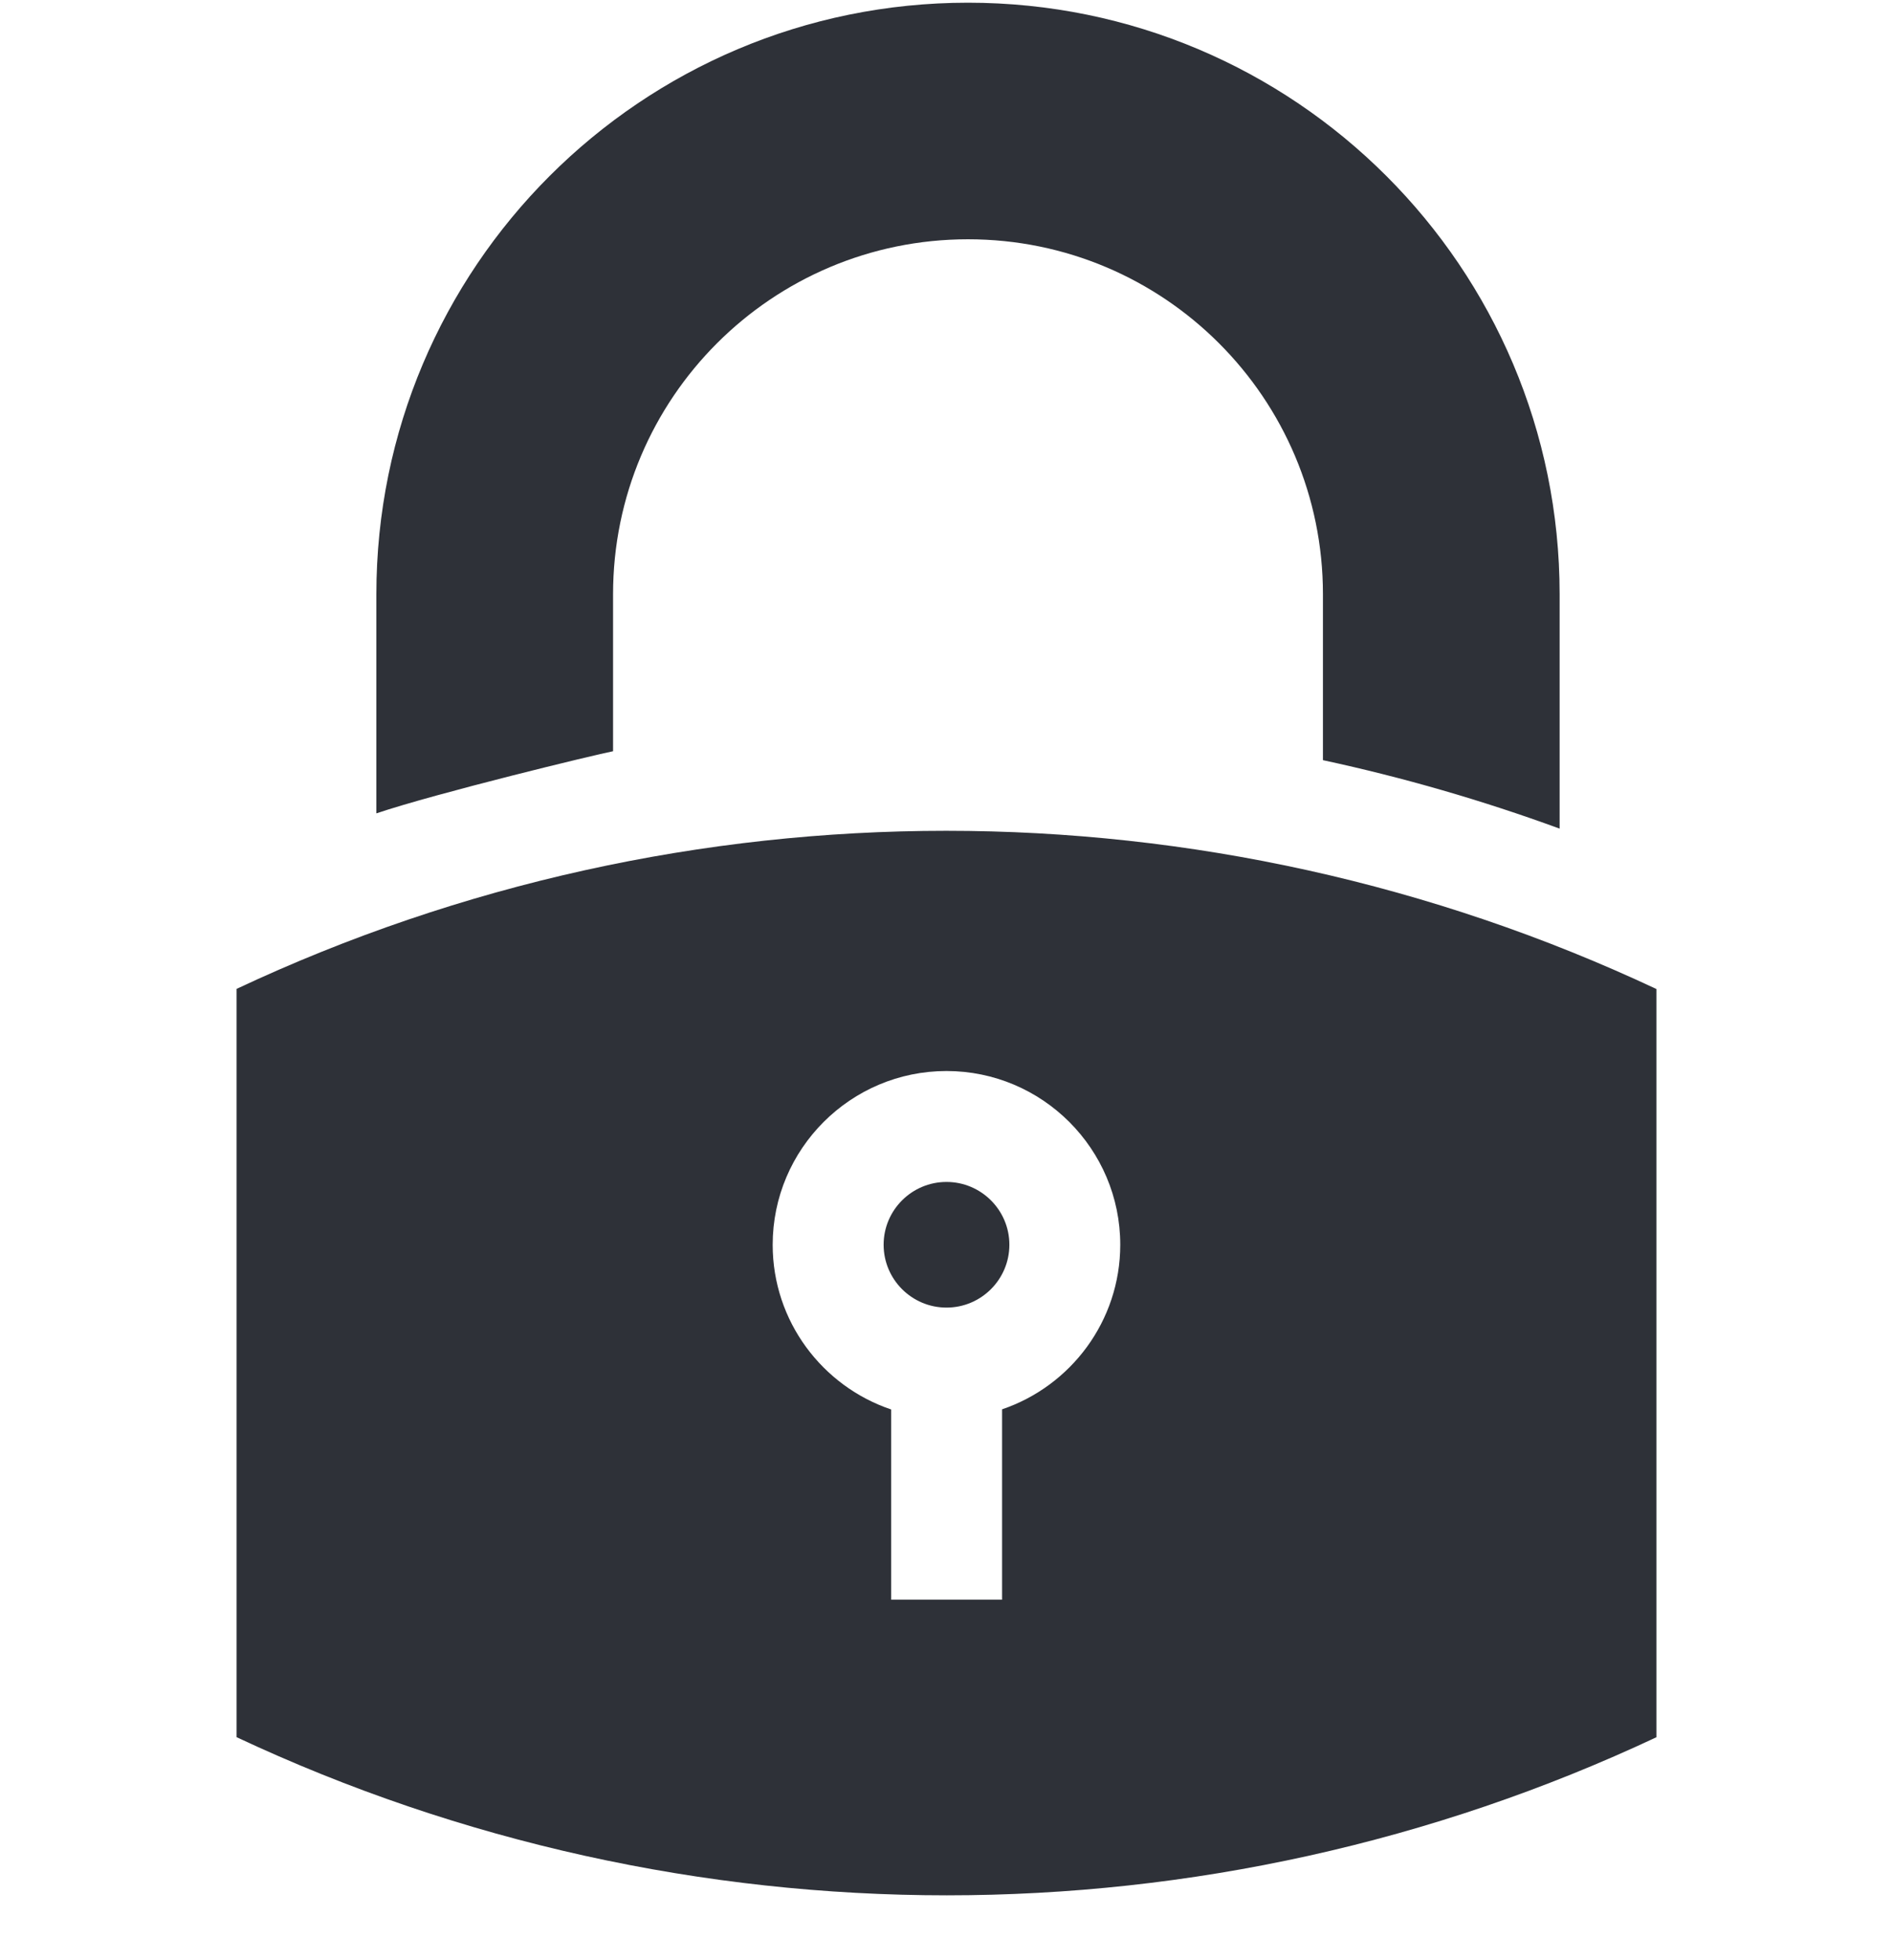
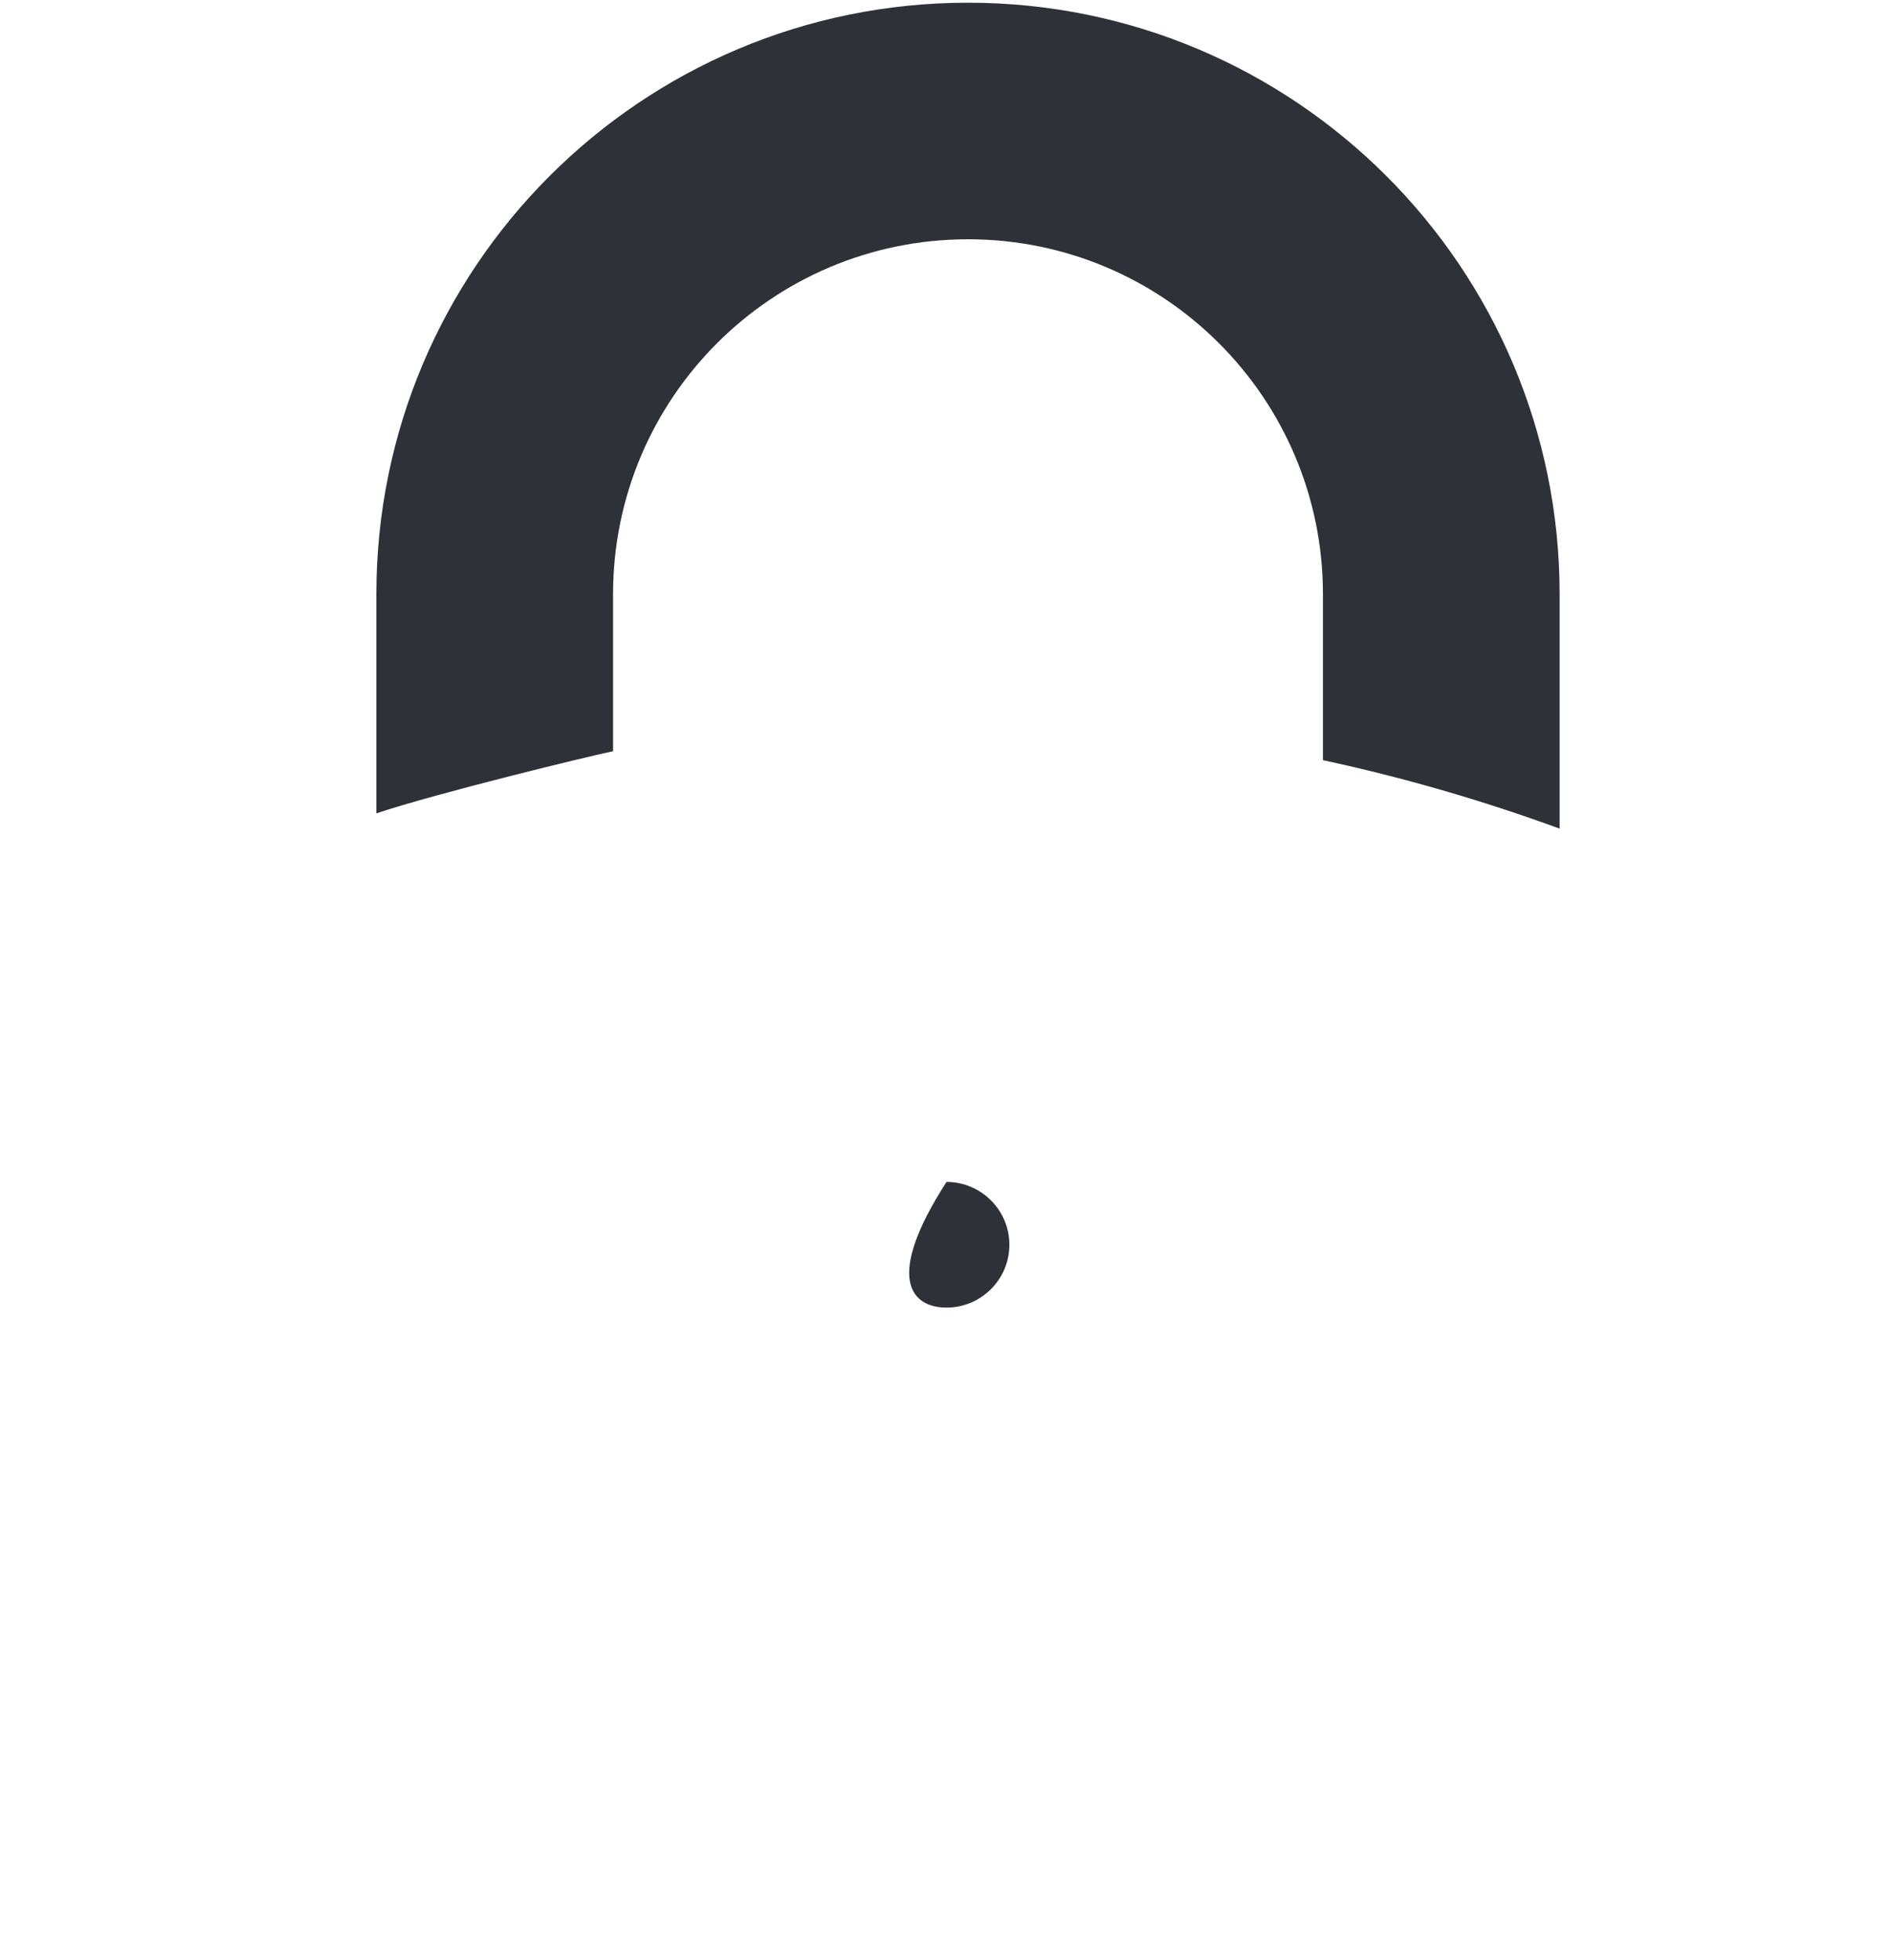
<svg xmlns="http://www.w3.org/2000/svg" width="28" height="29" viewBox="0 0 28 29" fill="none">
  <g clip-path="url(#clip0_104_3814)">
-     <path d="M14 19.345C14.513 19.345 14.93 18.928 14.93 18.415C14.93 17.903 14.513 17.486 14 17.486C13.487 17.486 13.07 17.903 13.07 18.415C13.07 18.928 13.487 19.345 14 19.345Z" fill="#2E3138" />
+     <path d="M14 19.345C14.513 19.345 14.93 18.928 14.93 18.415C14.93 17.903 14.513 17.486 14 17.486C13.07 18.928 13.487 19.345 14 19.345Z" fill="#2E3138" />
    <path d="M9.068 11.114V8.791C9.068 5.891 11.418 3.54 14.318 3.54C17.218 3.54 19.568 5.891 19.568 8.791V11.246C20.757 11.502 21.927 11.841 23.069 12.259V8.791C23.069 3.958 19.151 0.04 14.318 0.04C9.485 0.04 5.567 3.958 5.567 8.791V12.033C6.461 11.732 8.808 11.164 9.068 11.114Z" fill="#2E3138" />
-     <path d="M3.499 25.7C6.819 27.259 10.412 28.04 14.005 28.04C17.593 28.04 21.181 27.261 24.501 25.701V14.632C21.18 13.072 17.587 12.291 13.995 12.291C10.407 12.291 6.819 13.07 3.499 14.63V25.7ZM14 15.845C15.417 15.845 16.57 16.998 16.57 18.415C16.57 19.545 15.837 20.506 14.822 20.85V23.666H13.181V20.852C12.164 20.509 11.429 19.547 11.429 18.416C11.429 16.998 12.582 15.845 14 15.845Z" fill="#2E3138" />
  </g>
  <defs>
    <clipPath id="clip0_104_3814">
      <rect width="28" height="28" fill="white" transform="translate(0 0.04)" />
    </clipPath>
  </defs>
</svg>